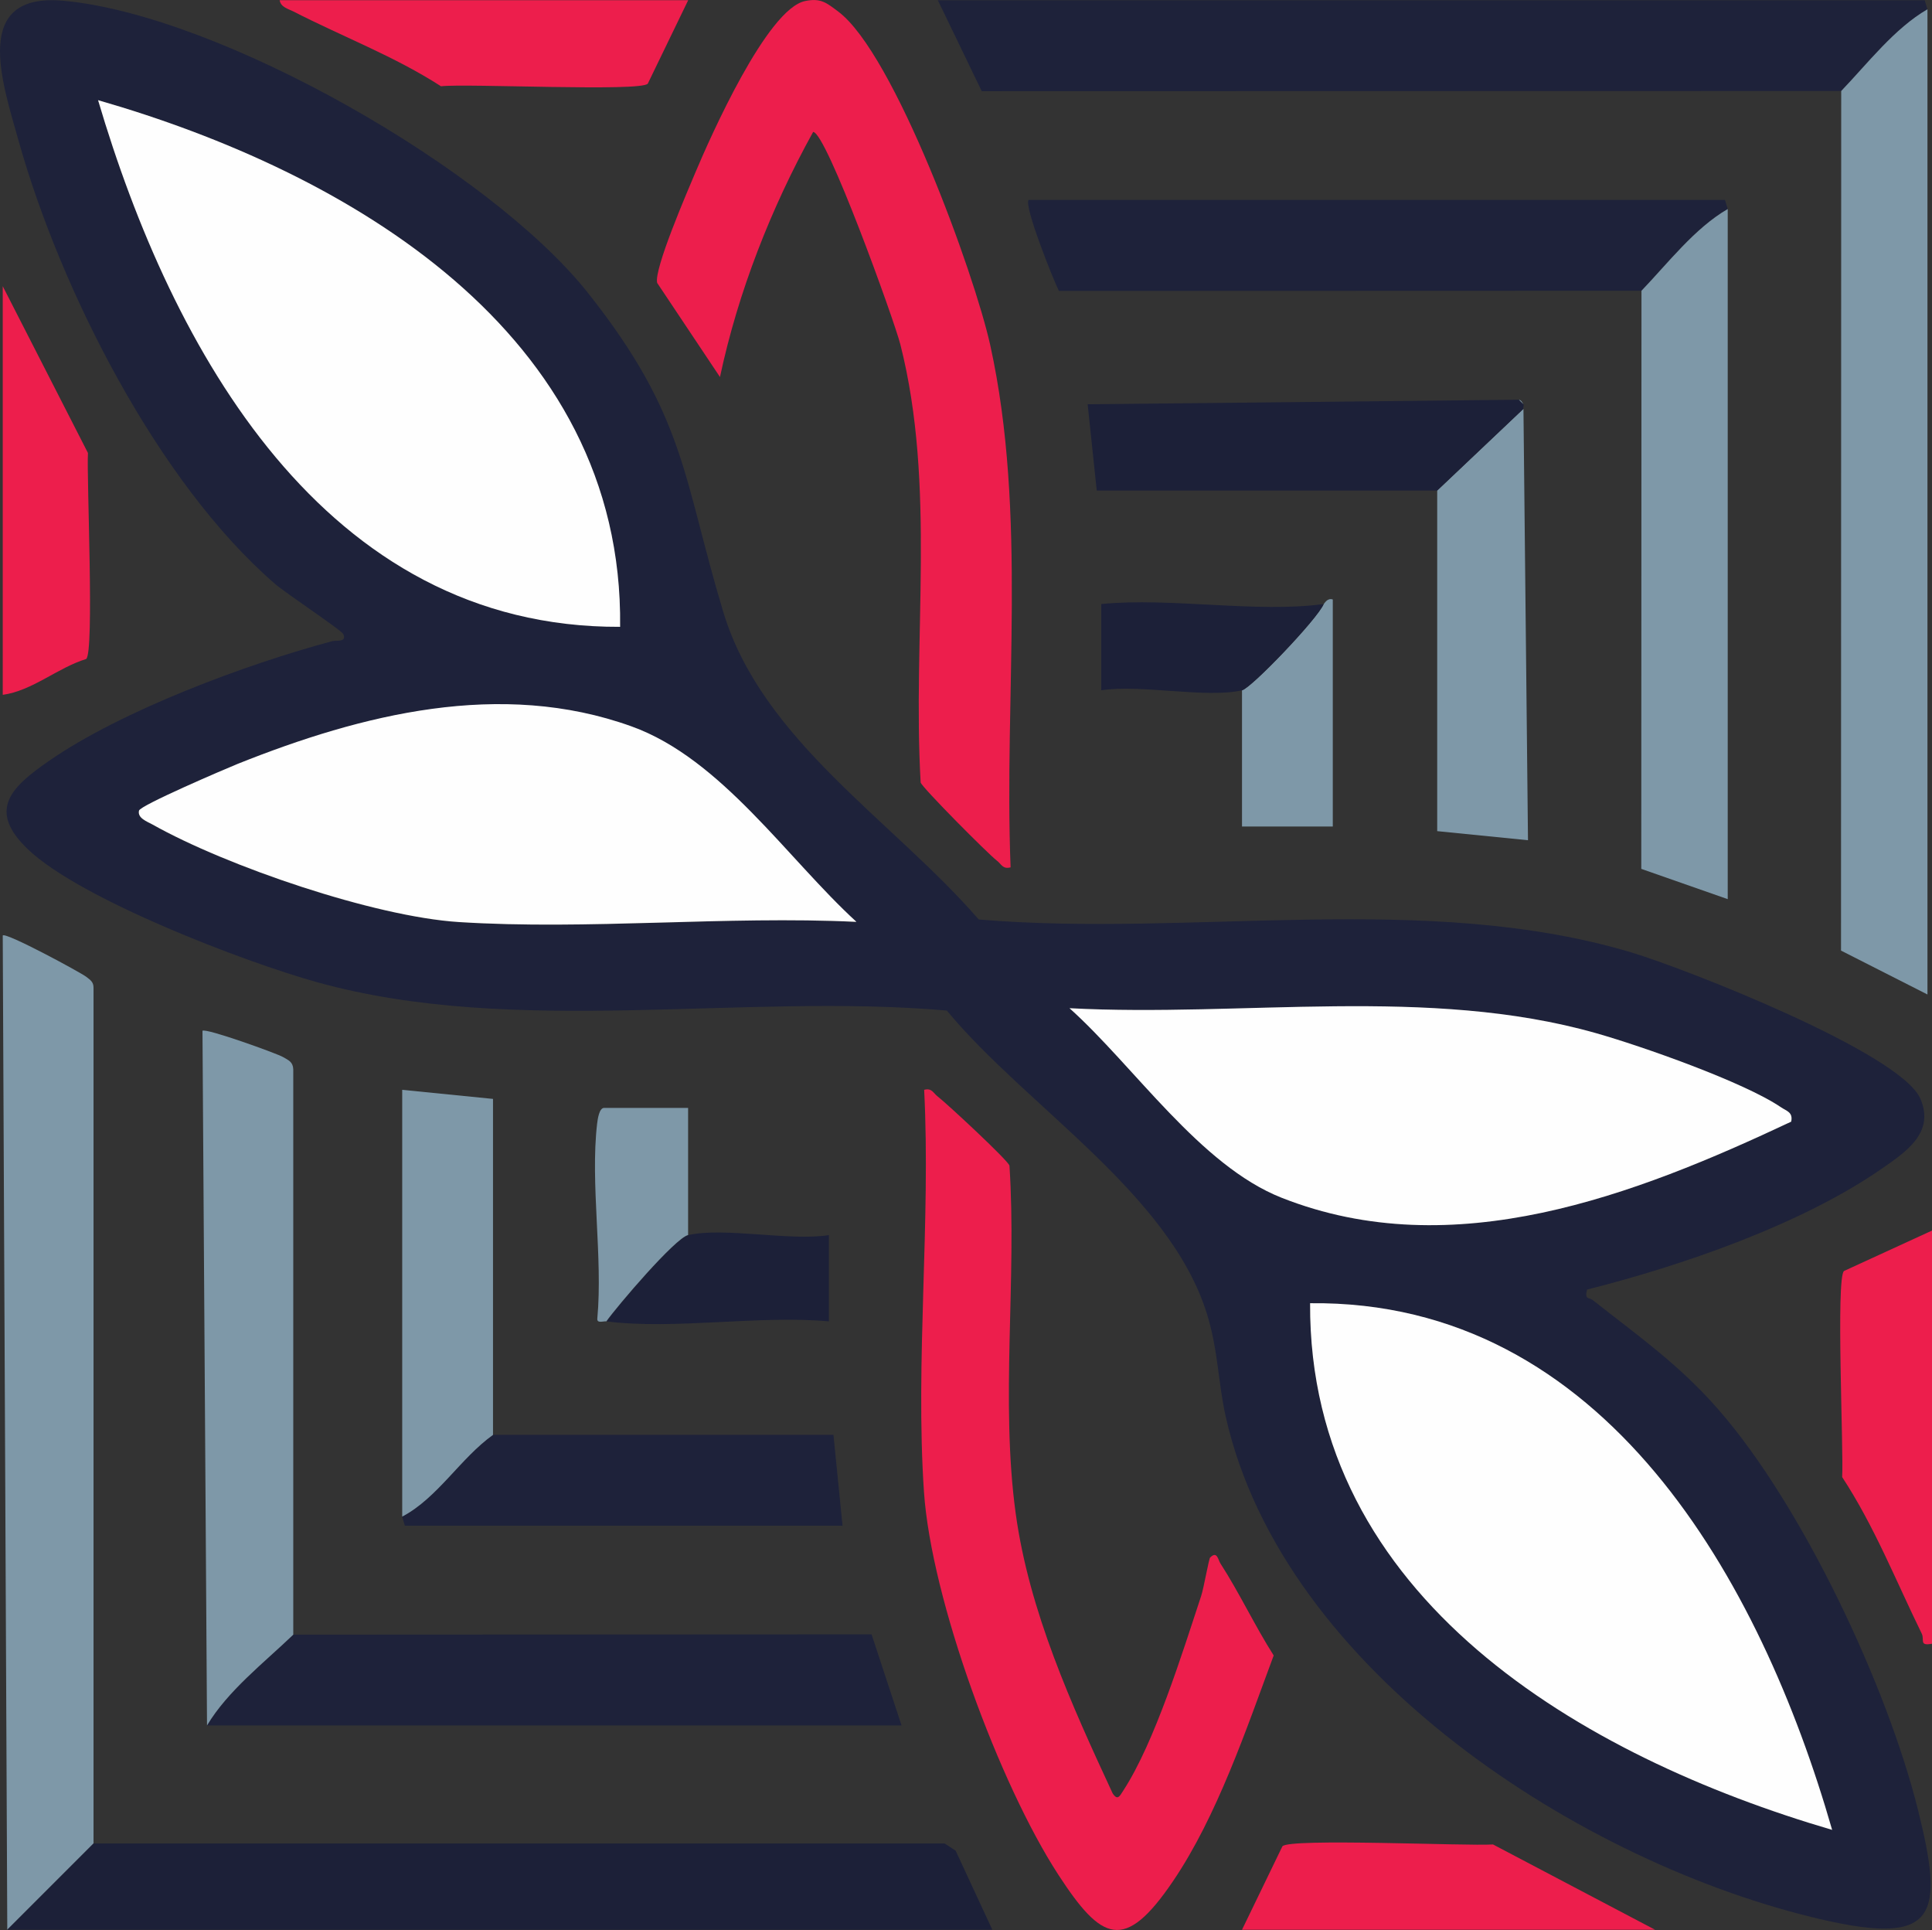
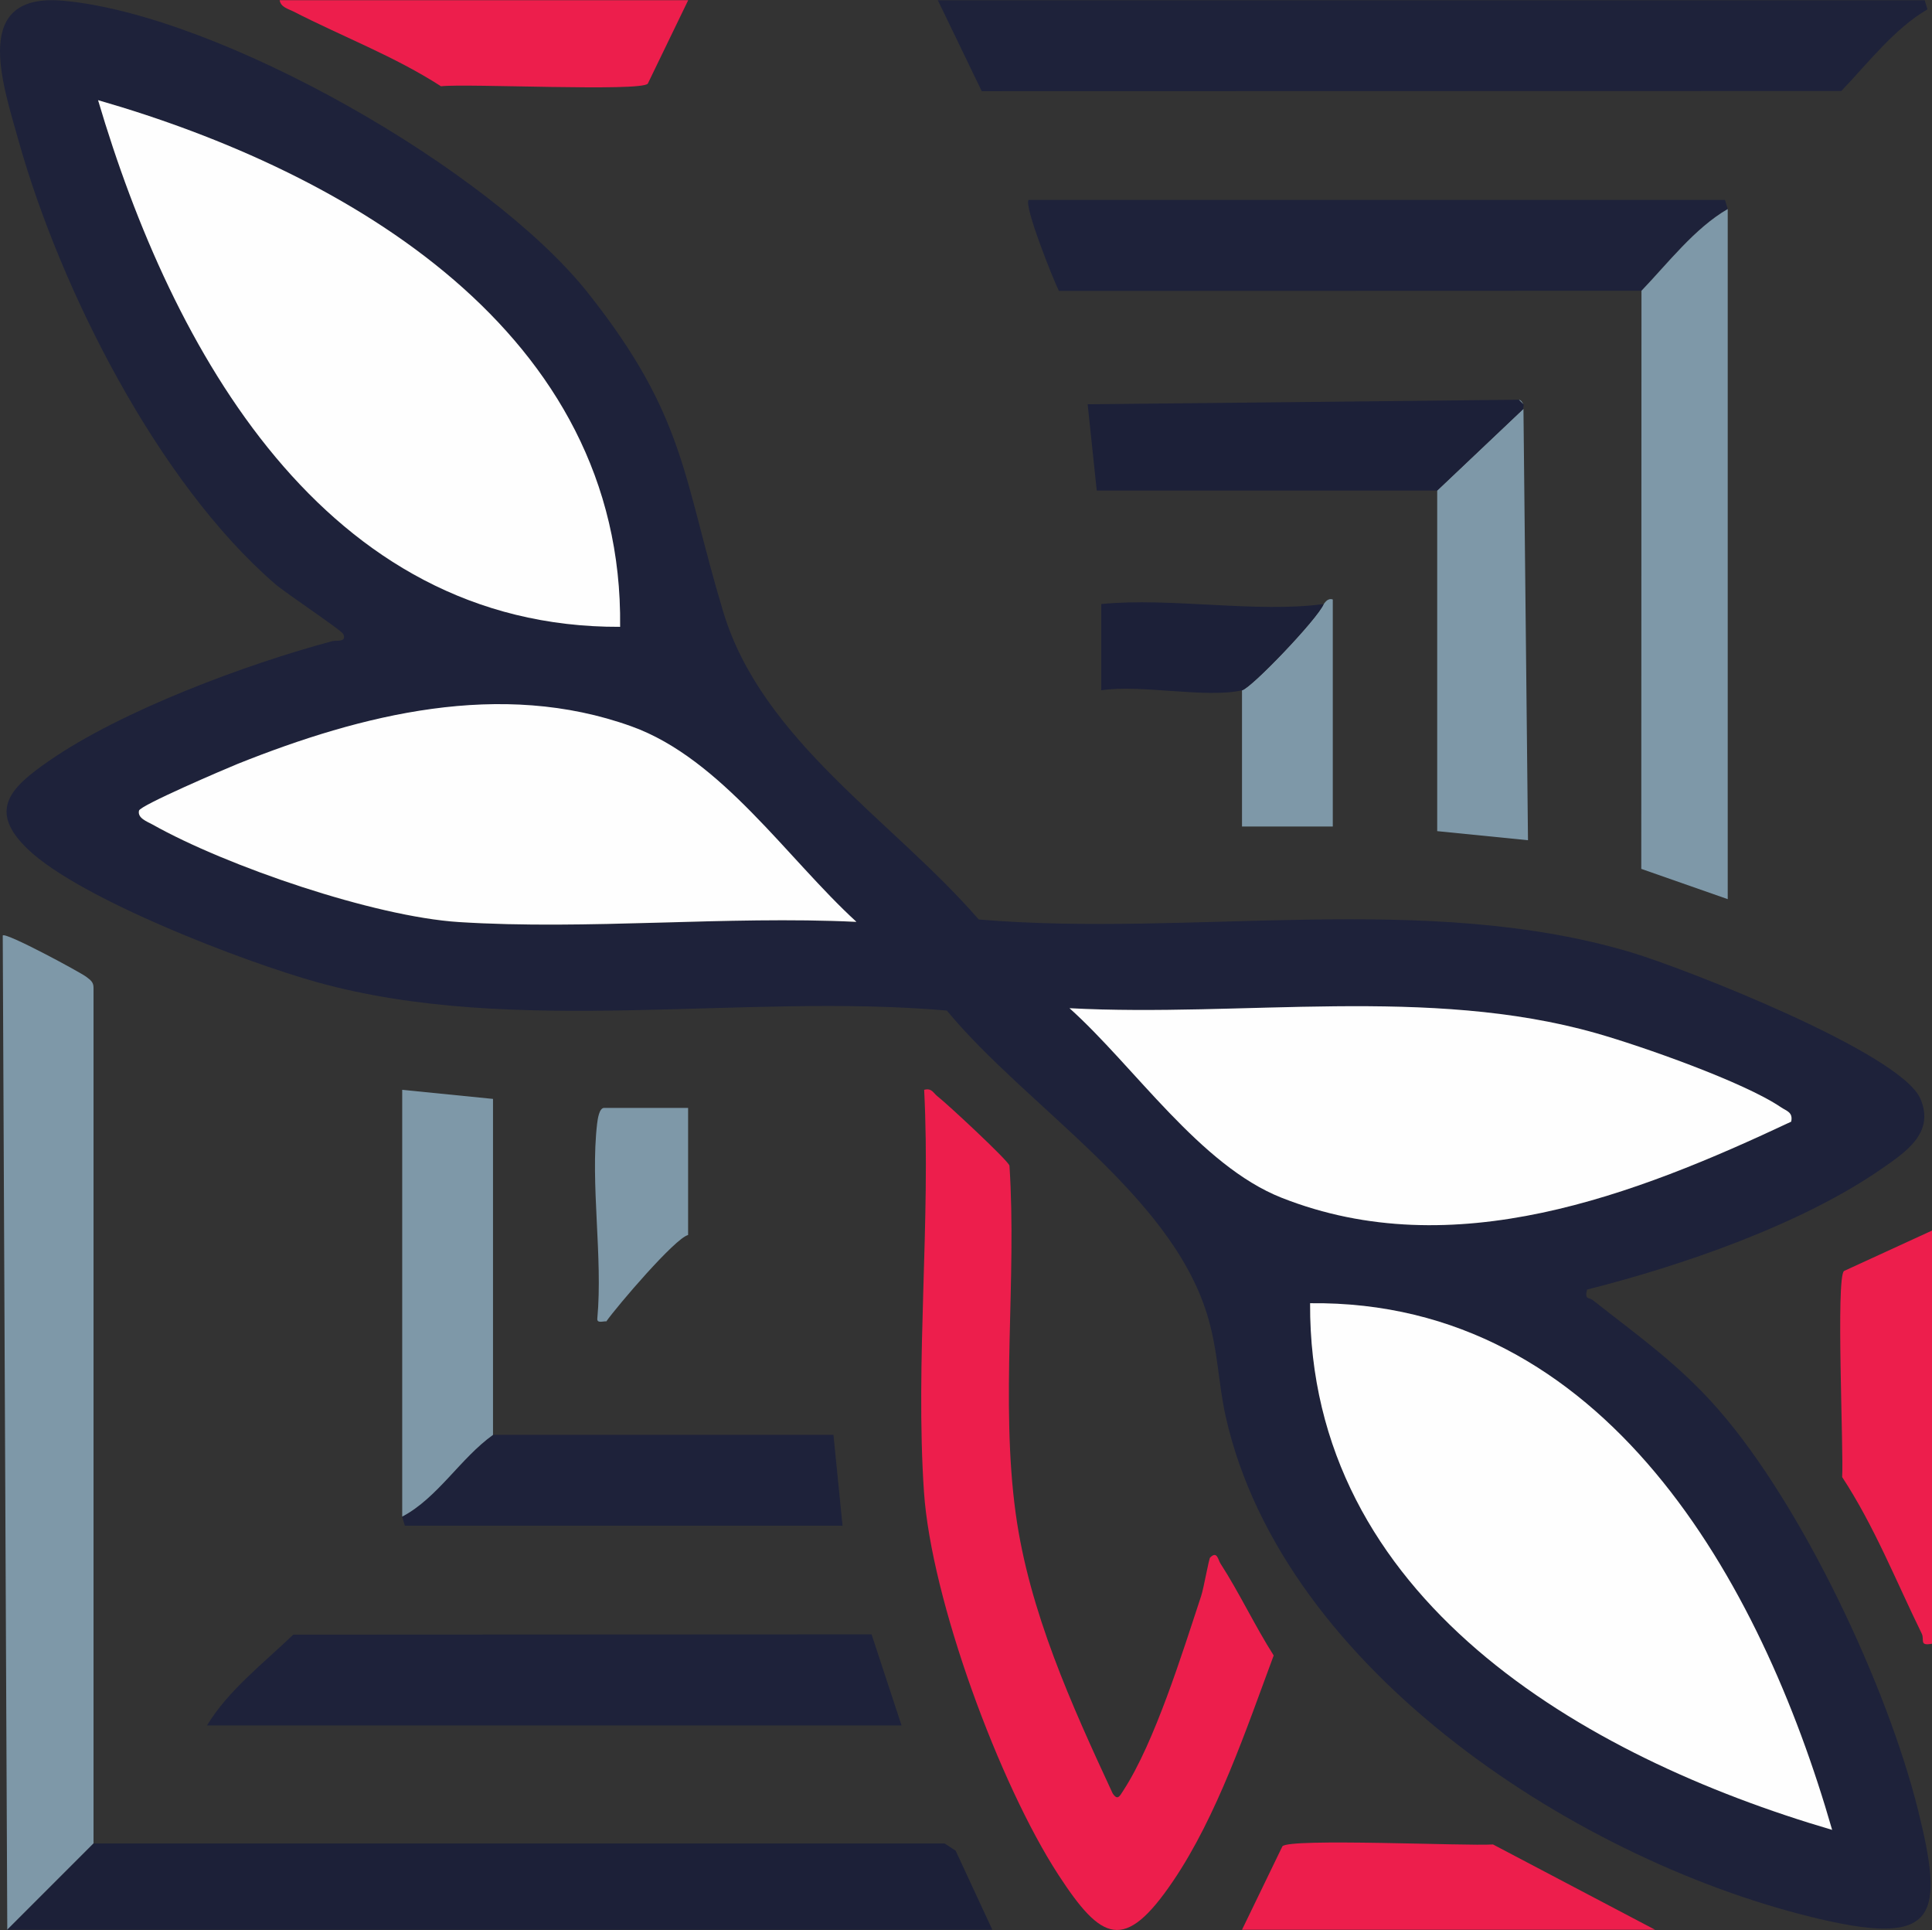
<svg xmlns="http://www.w3.org/2000/svg" id="Layer_1" data-name="Layer 1" viewBox="0 0 204.29 204.05">
  <rect x="0" y="0" width="204.29" height="204.05" fill="#333333" stroke="none" />
  <defs>
    <style>
      .cls-1 {
        fill: #1c2038;
      }

      .cls-2 {
        fill: #ed1e4c;
      }

      .cls-3 {
        fill: #7e98a8;
      }

      .cls-4 {
        fill: #fefefe;
      }

      .cls-5 {
        fill: #1e223a;
      }
    </style>
  </defs>
  <path class="cls-5" d="M167.81,136.35c-.27,1.11.22.79.61,1.1,4.87,3.85,9.12,6.79,13.32,11.61,8.87,10.18,17.8,29.18,21.07,42.29,2.8,11.24,1.98,14.38-10.15,11.59-25.34-5.84-56.96-26.2-63.04-53.12-.82-3.63-.81-7.13-2.01-10.95-3.97-12.73-19.15-21.94-27.49-32.03-21.64-1.9-45.62,2.82-66.6-3-7.62-2.12-25.05-8.77-30.58-14.06-4.31-4.13-1.77-6.55,2.19-9.3,7.7-5.36,20.93-10.27,30.02-12.7.36-.1,1.6.16,1.13-.77-.2-.4-6.08-4.31-7.2-5.28C16.68,51.01,6.37,30.57,1.97,14.9.21,8.63-3.05-.81,6.71.08c16.56,1.51,45.12,17.83,55.48,30.91s9.99,19.46,14.29,33.71c4.1,13.6,18.04,22.14,27.01,32.51,22.56,1.91,47.19-3.03,69,3.48,5.62,1.68,28.51,10.62,30.58,15.49,1.53,3.59-1.55,5.61-4.11,7.39-8.5,5.9-21.18,10.26-31.16,12.77ZM65.57,66.27c.38-31.13-28.84-48.1-55.2-55.68,7.77,26.27,23.89,55.81,55.2,55.68ZM90.53,97.46c-7.29-6.67-14.26-17.22-23.75-20.64-13.84-4.99-28.52-1.29-41.66,3.96-1.35.54-10.3,4.37-10.43,4.94-.18.8.9,1.17,1.41,1.46,7.86,4.42,23.48,9.75,32.4,10.32,13.67.87,28.26-.69,42.02-.02ZM189.41,118.58c.21-.99-.49-1.11-1.1-1.53-3.92-2.66-14.74-6.46-19.53-7.82-17.72-5.02-37.4-1.66-55.68-2.64,6.86,6.15,13.79,16.63,22.43,20.04,18.15,7.17,37.37-.27,53.89-8.05ZM193.73,193.46c-7.54-26.24-24.01-56.02-55.2-55.68-.16,31.19,28.86,47.96,55.2,55.68Z" />
-   <path class="cls-2" d="M106.85,91.7c-.83.22-.96-.35-1.44-.71-.94-.72-7.89-7.71-8.06-8.26-.88-15.3,1.65-31.38-2.15-46.33-.66-2.58-7.83-22.45-9.22-22.45-4.43,8.01-7.93,16.89-9.85,25.91l-6.64-9.95c-.38-1.4,3.2-9.68,4.02-11.63,1.61-3.82,7.6-17.34,11.62-18.17,1.68-.35,2.28.2,3.5,1.11,5.92,4.41,14.4,27.66,16.08,35.28,3.92,17.81,1.44,37.04,2.15,55.2Z" />
  <path class="cls-2" d="M127.97,164.66c.73-.73.83.25,1.07.62,2.01,3.11,3.64,6.6,5.64,9.74-2.89,7.78-5.98,16.99-10.65,23.87-5.13,7.57-7.55,6.33-12.11-.67-6.25-9.6-13.45-29.11-14.22-40.5-.93-13.78.73-28.61.02-42.5.83-.22.96.35,1.44.71.96.74,7.4,6.72,7.58,7.3.79,12.04-.97,24.89.66,36.78,1.42,10.34,5.9,20.22,10.25,29.59.54.81.75.28,1.13-.3,3.33-5.11,6.26-14.61,8.23-20.57.28-.84.81-3.94.96-4.09Z" />
  <path class="cls-3" d="M9.89,194.9l-9.12,9.12-.48-105.12c.33-.37,8.27,3.93,8.83,4.37.42.33.77.53.77,1.15v90.48Z" />
  <path class="cls-5" d="M194.69,9.62l-90.88.02L99.17.03h104.35s.29.96.29.96c-3.49,2.02-6.32,5.72-9.12,8.64Z" />
-   <path class="cls-3" d="M203.81.98v104.16s-9.14-4.64-9.14-4.64l.02-90.88c2.8-2.92,5.63-6.62,9.12-8.64Z" />
  <polygon class="cls-1" points="9.89 194.9 99.89 194.9 101.05 195.66 104.93 204.02 .77 204.02 9.89 194.9" />
  <path class="cls-5" d="M173.57,30.74l-61.6.02c-.62-1.24-3.74-9.07-3.2-9.62h73.63s.29.96.29.96c-3.49,2.02-6.32,5.72-9.12,8.64Z" />
  <path class="cls-5" d="M31.01,172.82l61.15-.03,3.17,9.63H21.89c2.18-3.65,6.04-6.64,9.12-9.6Z" />
-   <path class="cls-3" d="M31.01,172.82c-3.08,2.96-6.94,5.94-9.12,9.6l-.48-73.44c.31-.33,7.89,2.4,8.51,2.77.58.34,1.06.5,1.09,1.31v59.76Z" />
  <path class="cls-3" d="M182.69,22.1v72.96s-9.14-3.2-9.14-3.2l.02-61.12c2.8-2.92,5.63-6.62,9.12-8.64Z" />
  <path class="cls-5" d="M52.13,151.7h36s.96,9.6.96,9.6h-46.28s-.29-.96-.29-.96c3.75-1.97,6.15-6.17,9.6-8.64Z" />
  <polygon class="cls-3" points="161.09 43.22 161.57 88.83 151.97 87.87 151.97 51.86 161.09 43.22" />
  <path class="cls-1" d="M160.61,42.26l.48.48c.07.09-.06.33,0,.48l-9.12,8.64h-36s-.96-9.12-.96-9.12l45.6-.48Z" />
  <path class="cls-3" d="M42.53,160.34v-45.12s9.6.96,9.6.96v35.52c-3.45,2.47-5.86,6.67-9.6,8.64Z" />
  <path class="cls-2" d="M204.29,130.1v43.68c-1.39.26-.77-.4-1.08-1.06-2.73-5.57-5-11.34-8.42-16.56.17-2.68-.68-21.13.2-21.79l9.3-4.27Z" />
  <path class="cls-2" d="M72.77.02l-4.27,8.82c-.66.88-19.18-.03-21.87.28-4.93-3.18-10.43-5.25-15.61-7.91-.56-.28-1.33-.45-1.45-1.19h43.2Z" />
-   <path class="cls-2" d="M.29,30.26l9.01,17.63c-.15,2.67.69,21.12-.19,21.78-3.04.94-5.69,3.36-8.82,3.79V30.26Z" />
  <path class="cls-3" d="M139.97,63.86c.05,0,.36-.69.96-.48v24s-9.6,0-9.6,0v-14.4c.98-.23,7.96-7.52,8.64-9.12Z" />
  <path class="cls-1" d="M139.97,63.86c-.68,1.6-7.66,8.89-8.64,9.12-3.77.87-10.73-.65-14.88,0v-9.12c7.31-.72,16.45.97,23.52,0Z" />
-   <path class="cls-1" d="M72.77,130.58c3.77-.87,10.73.65,14.88,0v9.12c-7.37-.68-16.35.91-23.52,0,1.14-1.61,7.27-8.8,8.64-9.12Z" />
  <path class="cls-3" d="M64.13,139.7c-.35-.04-1.02.24-.97-.29.6-6.51-.76-14.27-.02-20.62.06-.48.22-1.66.74-1.66h8.88v13.44c-1.37.32-7.5,7.51-8.64,9.12Z" />
  <path class="cls-3" d="M161.09,42.74l-.48-.48c.28.06.34.29.48.48Z" />
  <path class="cls-4" d="M193.73,193.46c-26.34-7.72-55.36-24.49-55.2-55.68,31.19-.34,47.66,29.44,55.2,55.68Z" />
  <path class="cls-4" d="M65.57,66.27c-31.31.13-47.43-29.4-55.2-55.68,26.36,7.58,55.58,24.55,55.2,55.68Z" />
  <path class="cls-4" d="M189.41,118.58c-16.52,7.78-35.74,15.22-53.89,8.05-8.64-3.41-15.57-13.89-22.43-20.04,18.28.97,37.96-2.39,55.68,2.64,4.8,1.36,15.61,5.16,19.53,7.82.62.42,1.31.53,1.1,1.53Z" />
  <path class="cls-4" d="M90.53,97.46c-13.76-.66-28.35.89-42.02.02-8.93-.57-24.55-5.9-32.4-10.32-.52-.29-1.6-.66-1.41-1.46.13-.56,9.08-4.39,10.43-4.94,13.13-5.25,27.82-8.95,41.66-3.96,9.49,3.42,16.46,13.97,23.75,20.64Z" />
  <path class="cls-2" d="M131.33,204.02l4.27-8.82c.67-.89,19.54-.01,22.27-.2l17.14,9.02h-43.68Z" />
</svg>